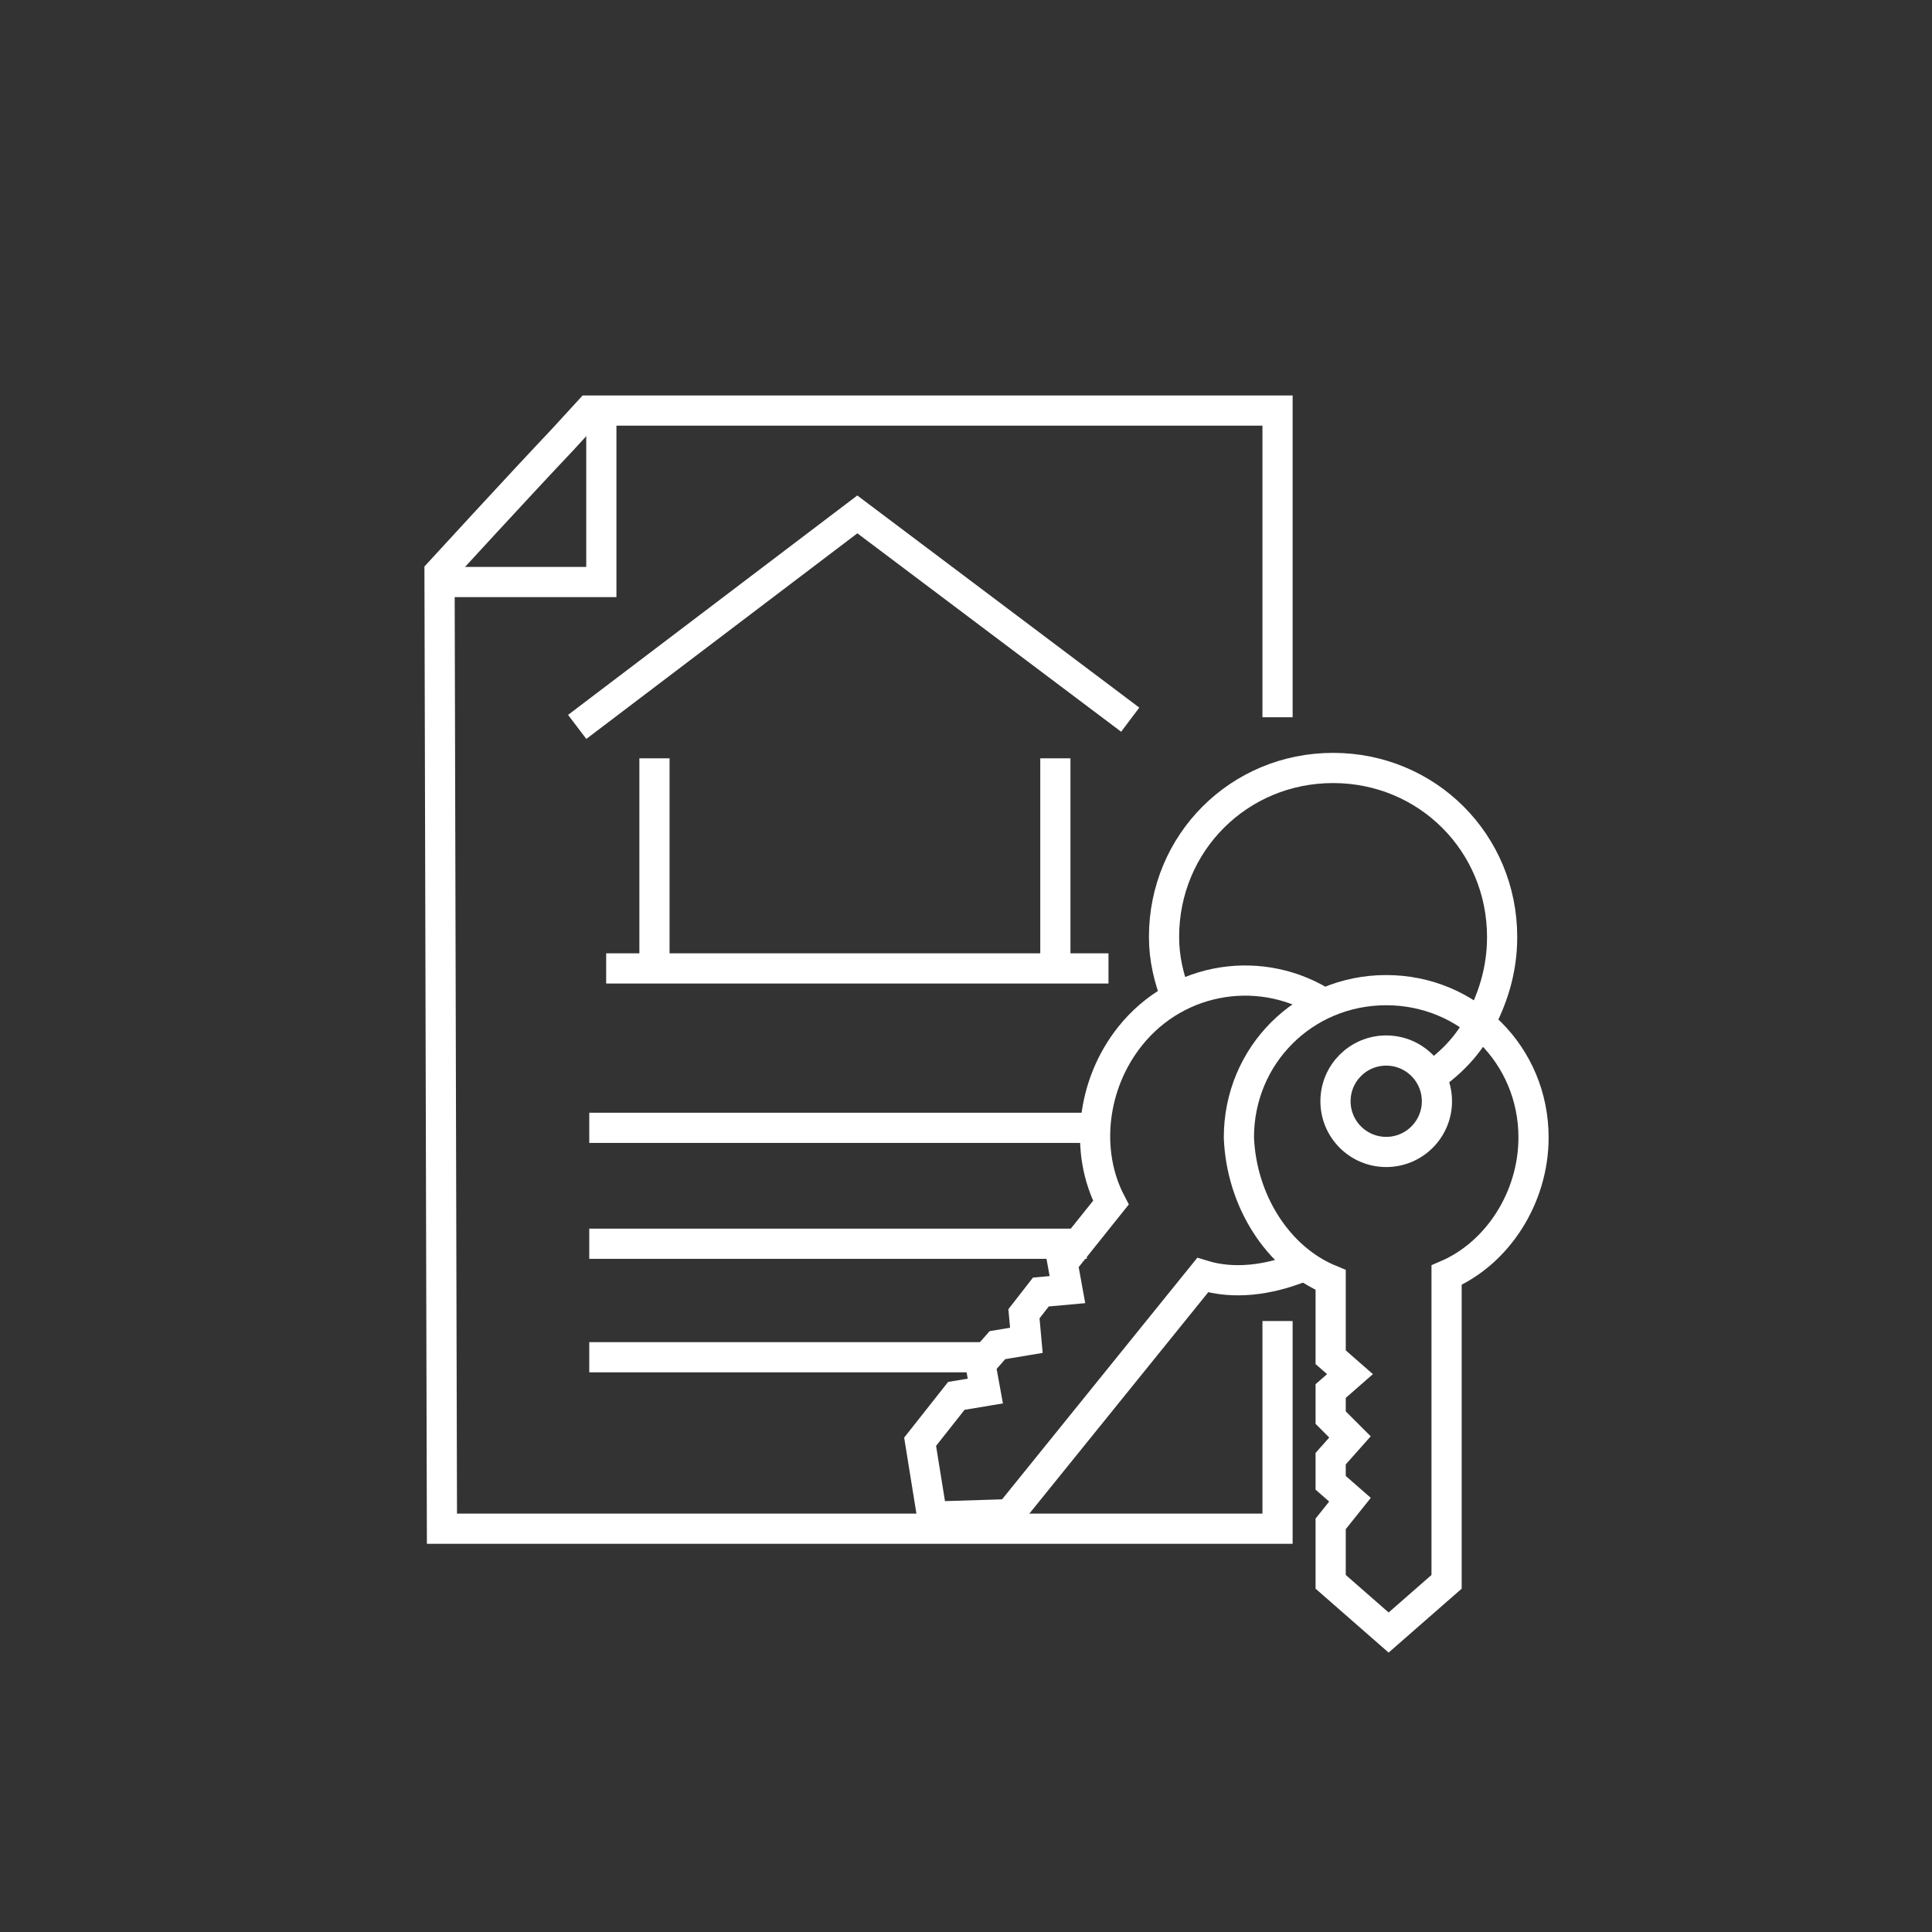
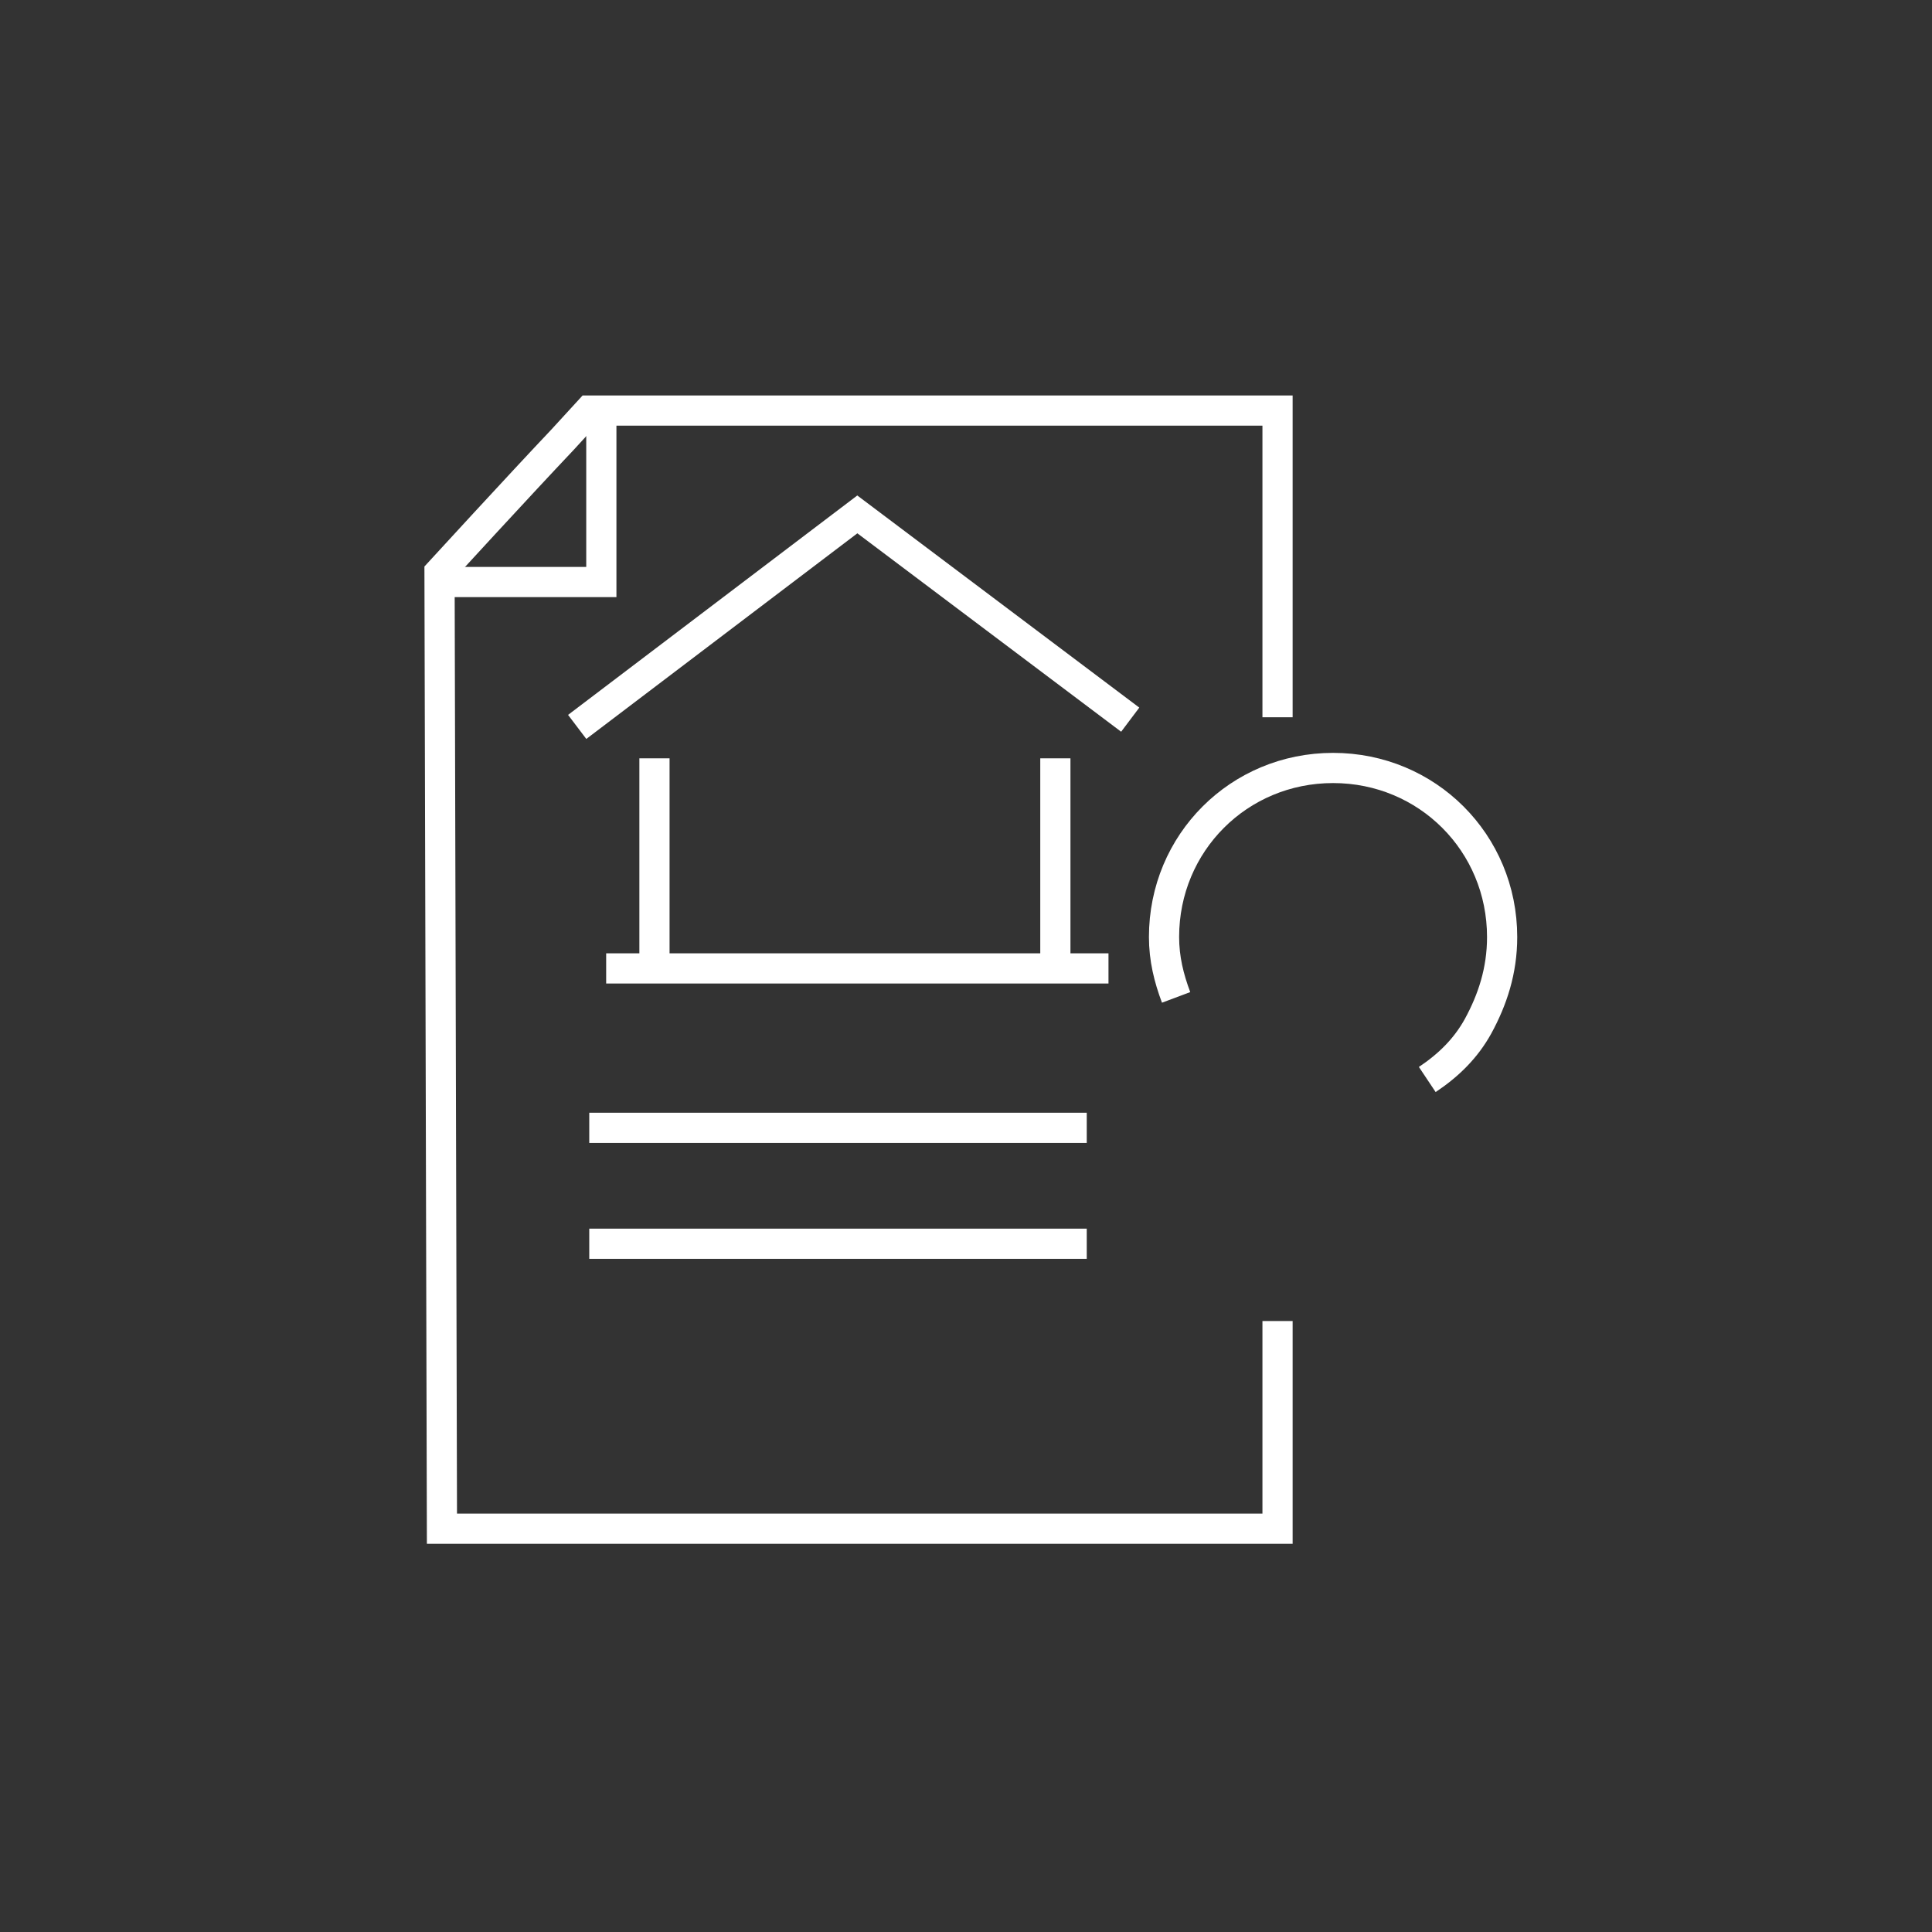
<svg xmlns="http://www.w3.org/2000/svg" xml:space="preserve" id="Layer_3" x="0" y="0" enable-background="new 0 0 80 80" version="1.1" viewBox="0 0 80 80">
  <rect x="0" y="0" width="80" height="80" fill="#333333" stroke="none" />
  <style>.st0{fill:none;stroke:#fff;stroke-width:1.25;stroke-miterlimit:10}</style>
  <g>
    <g>
      <path d="M52.9 54.7v8.6H18.3l-.1-39.6s3.3-3.6 5.1-5.5l1.1-1.2h28.5v12.7M25.1 40.1h20.8M27.1 31.4v8.4M43.7 31.4v8.4" class="st0" />
-       <path d="m23.9 30.1 11.6-8.8 11.3 8.5M24.9 17.1v7h-6.2M24.4 46.7H45M24.4 51.5H45h-1.5M24.4 56.2H41" class="st0" />
+       <path d="m23.9 30.1 11.6-8.8 11.3 8.5M24.9 17.1v7h-6.2M24.4 46.7H45M24.4 51.5H45h-1.5H41" class="st0" />
    </g>
    <g>
-       <path d="M55.1 53v3.2l.8.7-.8.7v1.1l.8.8-.8.9v1l.8.7-.8 1v2.4l2.4 2.1 2.4-2.1V52.8c2.1-.9 3.6-3.2 3.6-5.7 0-3.4-2.7-6.1-6.1-6.1-3.4 0-6.1 2.7-6.1 6.1.1 2.6 1.6 5 3.8 5.9z" class="st0" />
-       <circle cx="57.4" cy="45.6" r="2.1" class="st0" />
-       <path d="M54.9 41.6c-2.6-1.7-6.1-1.2-8.1 1.3-1.6 2-1.9 4.8-.8 6.9l-2 2.5.2 1.1-1.1.1-.7.9.1 1.1-1.2.2-.7.8.2 1.1-1.2.2-1.5 1.9.5 3.1 3.2-.1 8-9.9c1.3.4 2.7.2 4-.3" class="st0" />
      <path d="M48.7 41.3c-.3-.8-.5-1.6-.5-2.5 0-3.9 3.1-7 7-7s7 3.1 7 7c0 1.4-.4 2.6-1 3.7-.5.9-1.2 1.6-2.1 2.2" class="st0" />
    </g>
  </g>
</svg>